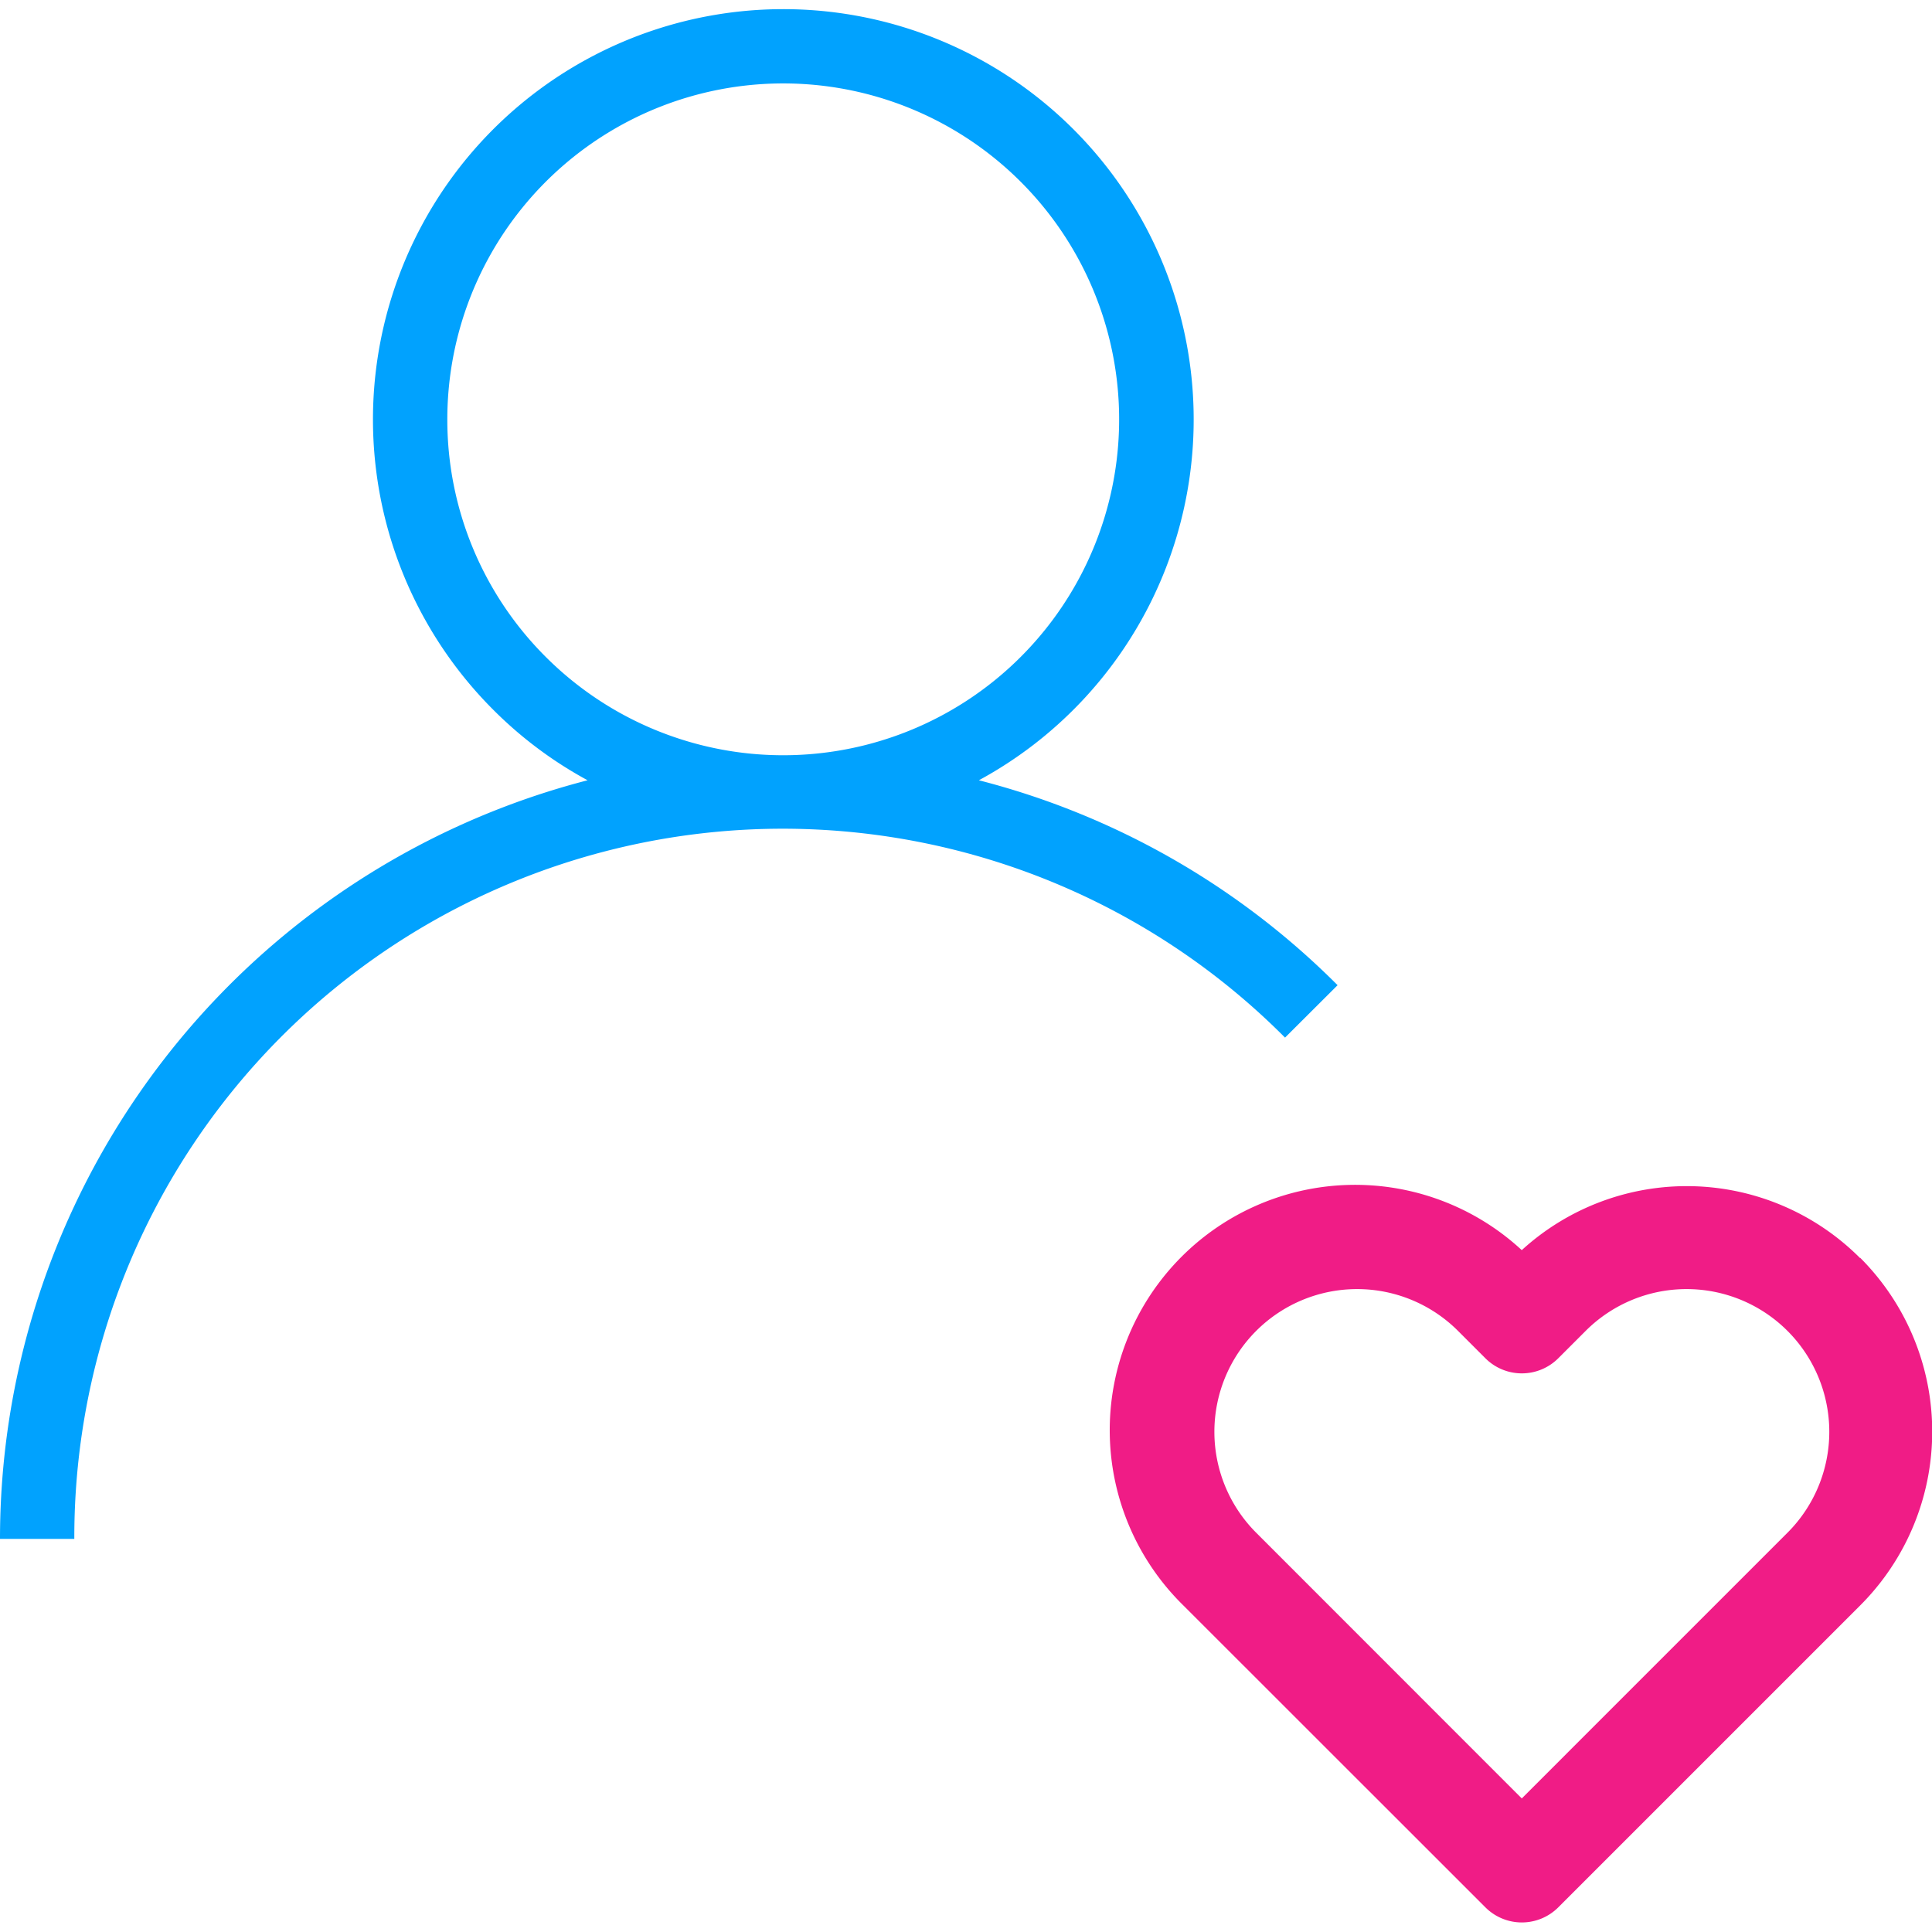
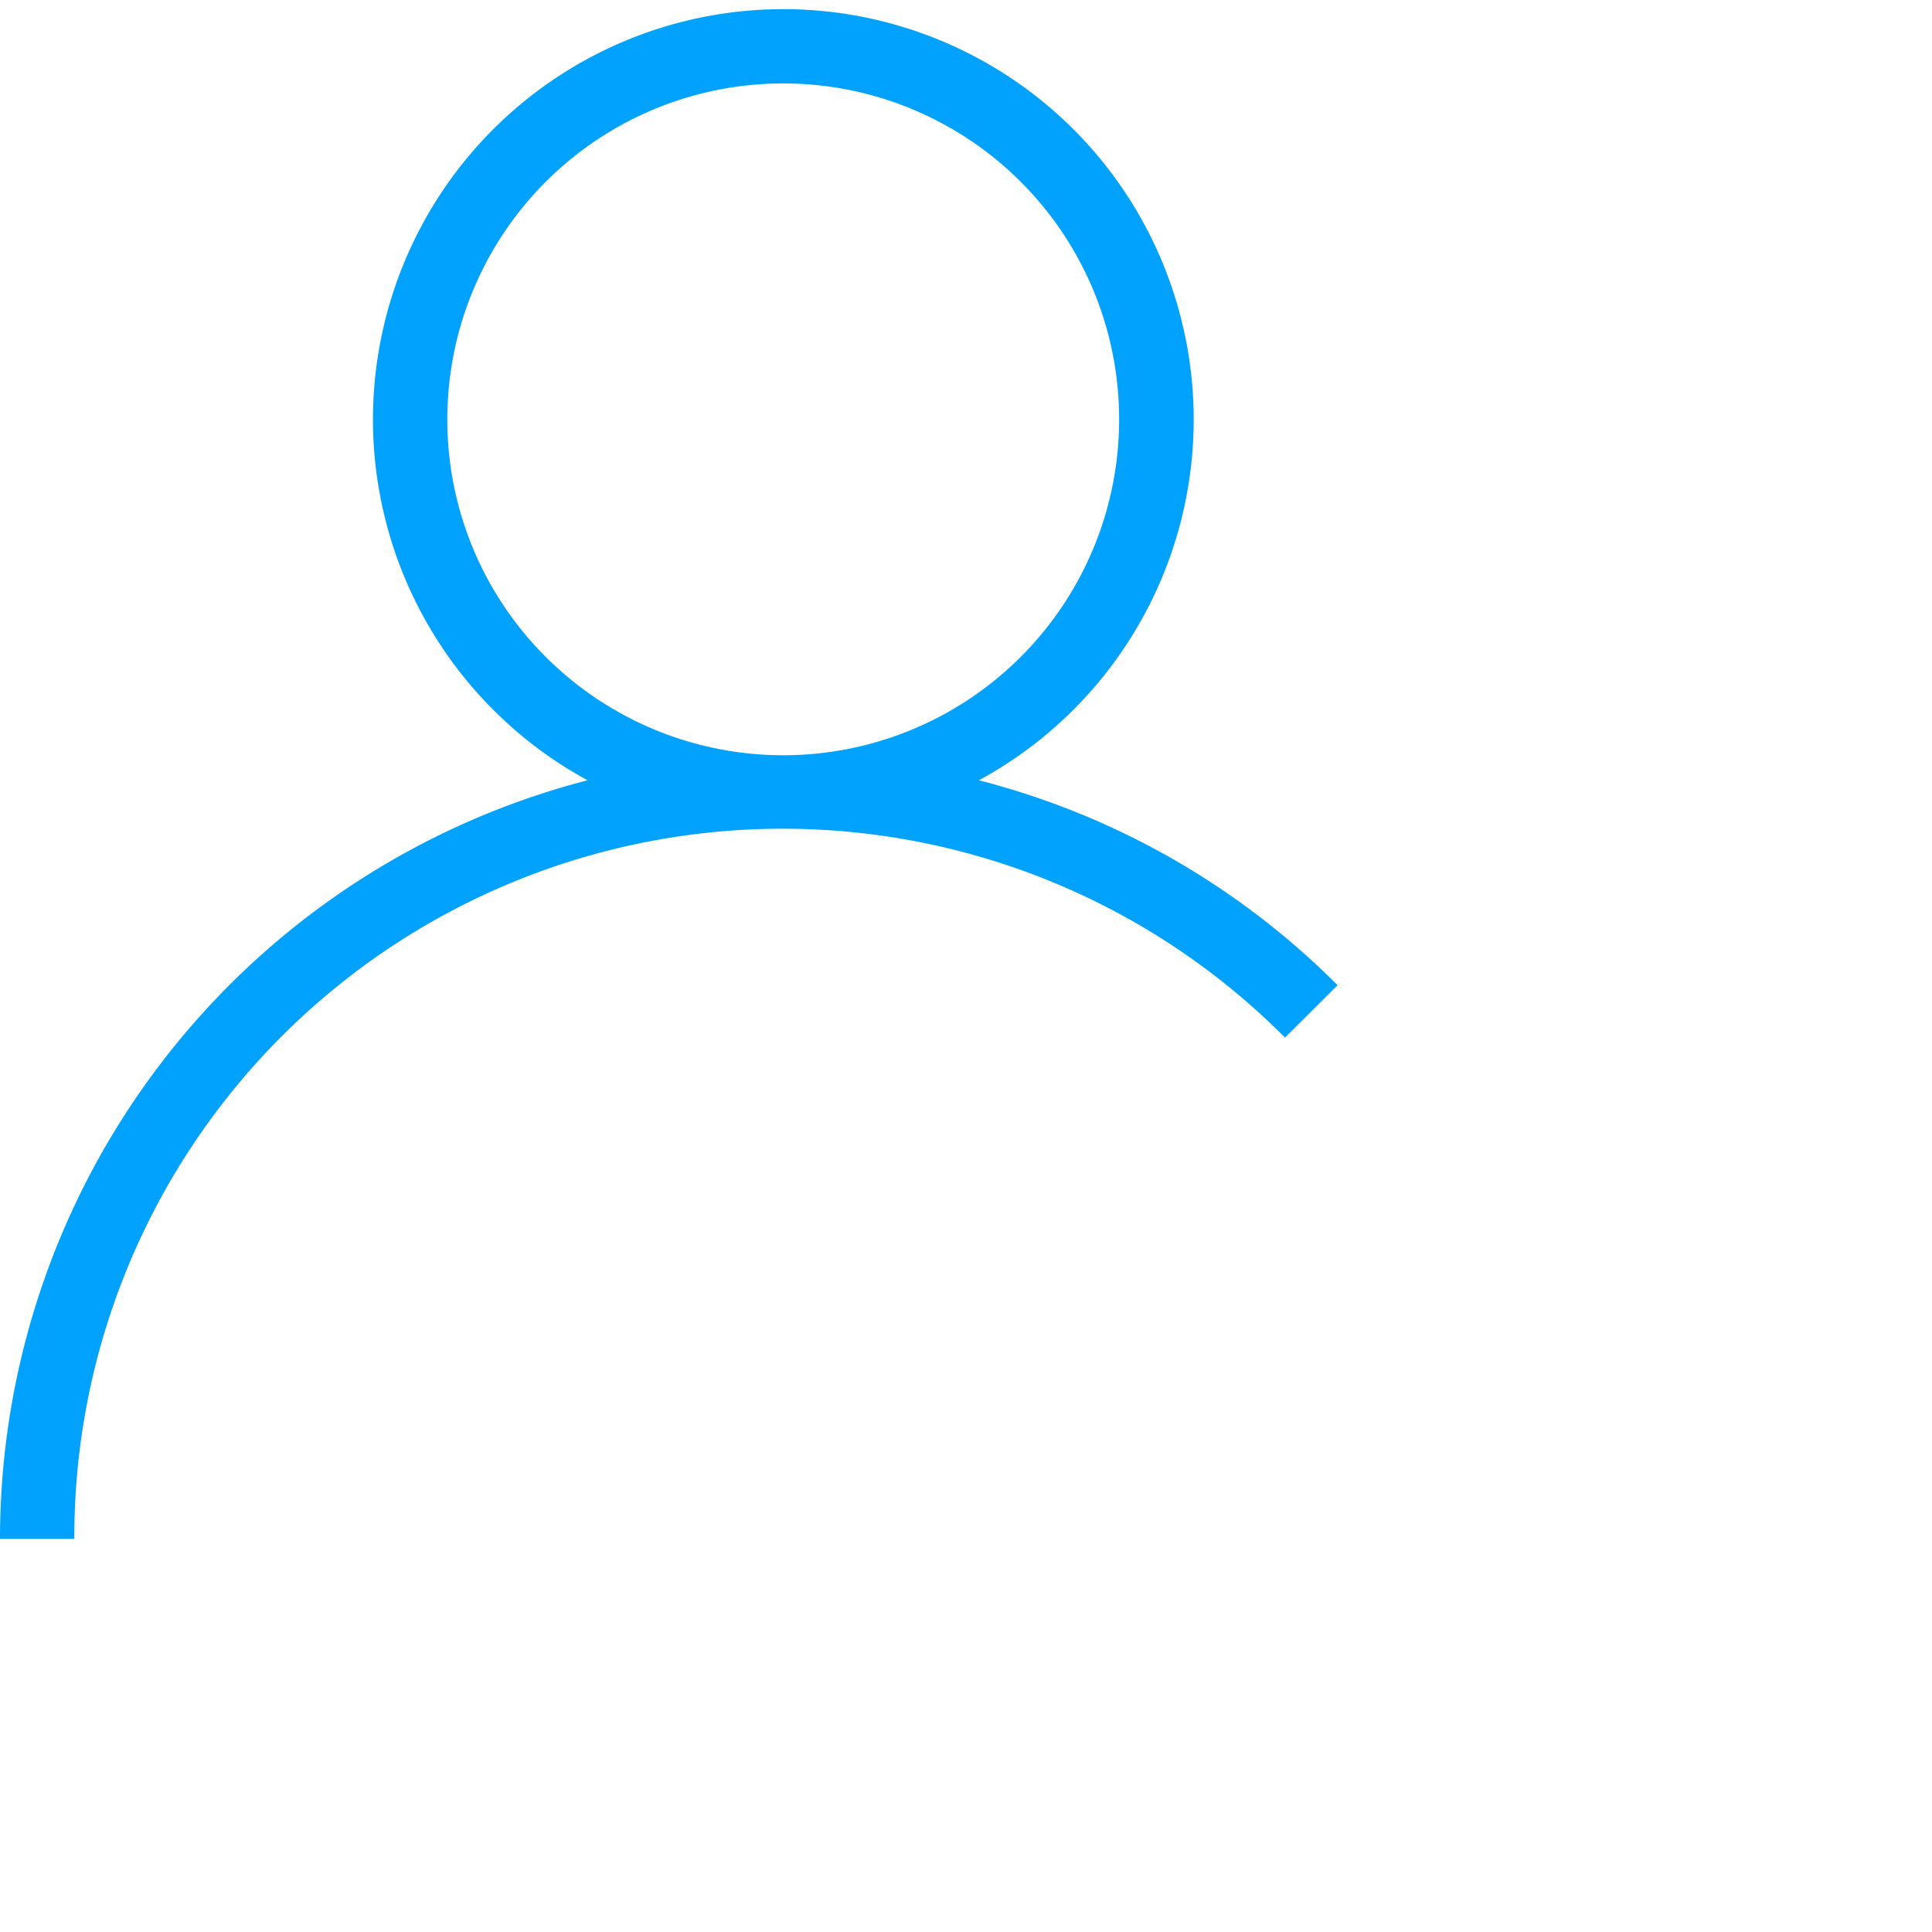
<svg xmlns="http://www.w3.org/2000/svg" id="Layer_1" data-name="Layer 1" viewBox="0 0 150 150">
  <defs>
    <style>.cls-1{fill:#f01c86;}.cls-2{fill:#01a2fe;}</style>
  </defs>
  <title>customer-at-heart-icon</title>
-   <path class="cls-1" d="M144.42,97.68a19,19,0,0,0-26.27-.62,19.05,19.05,0,0,0-26.27,27.59l23.45,23.44h0a4,4,0,0,0,5.65,0l23.44-23.44a19.08,19.08,0,0,0,0-27Zm-26.27,41.95L97.53,119a11.08,11.08,0,0,1,15.67-15.67l2.13,2.13a4,4,0,0,0,5.65,0l2.13-2.13A11.08,11.08,0,0,1,138.78,119Z" />
  <path class="cls-2" d="M76,60.58A31.86,31.86,0,1,0,38.29,55.1a31.61,31.61,0,0,0,7.33,5.48A60.85,60.85,0,0,0,0,119.48H5.77a55,55,0,0,1,94-38.92l4.08-4.07A60.62,60.62,0,0,0,76,60.58Zm-41.27-28A26.08,26.08,0,1,1,42.37,51,26,26,0,0,1,34.73,32.58Z" />
</svg>